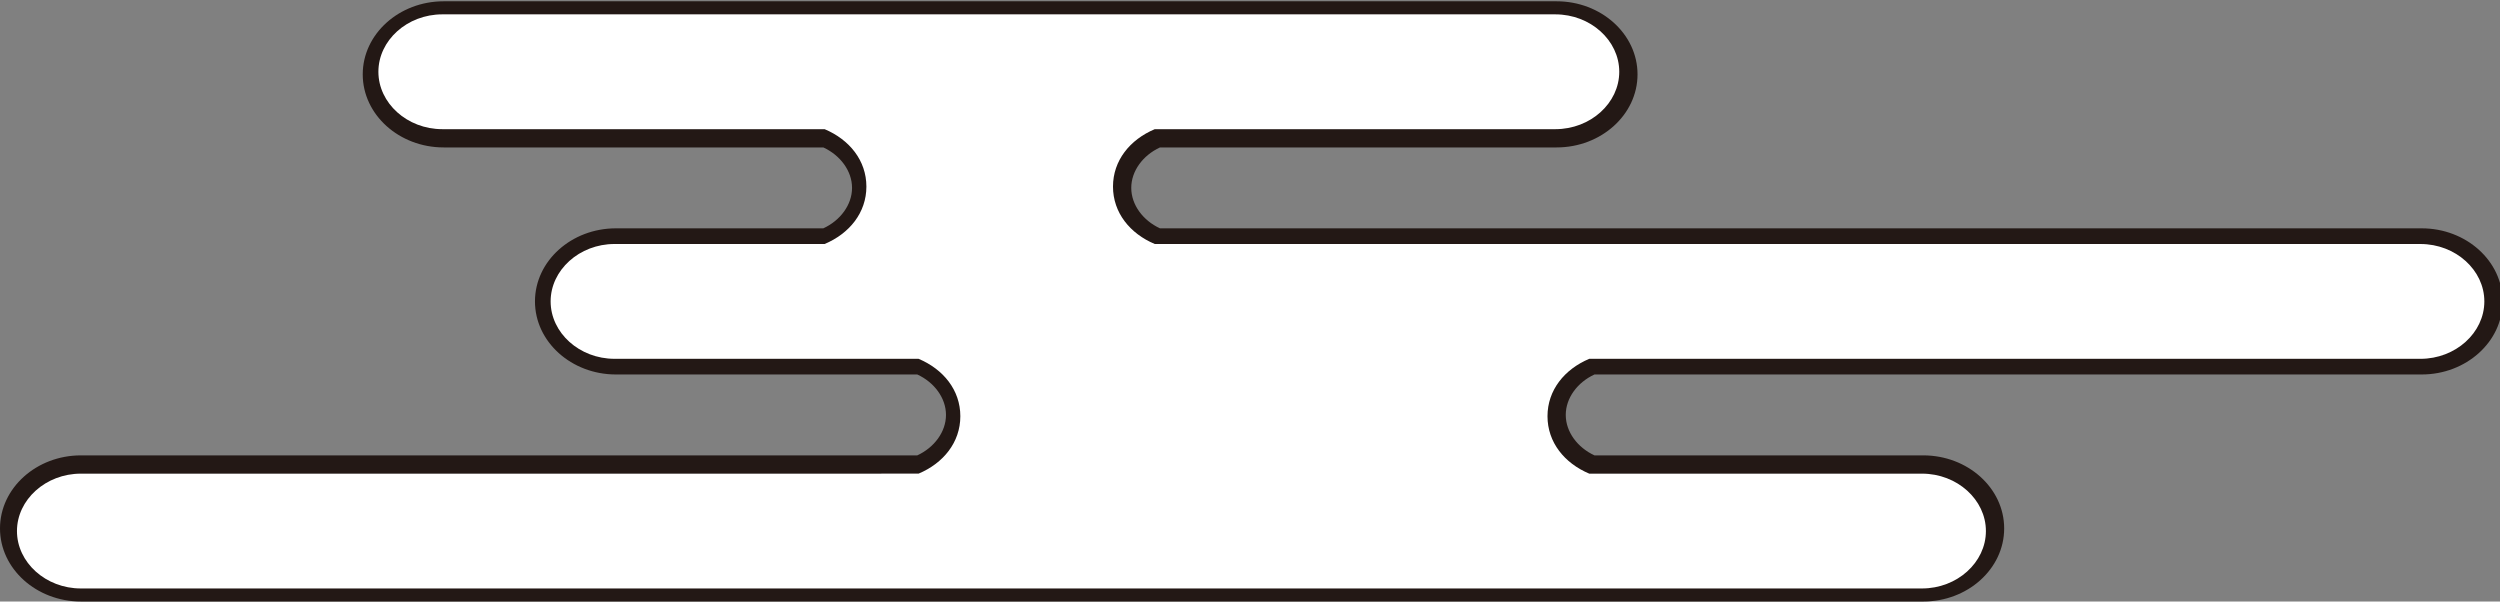
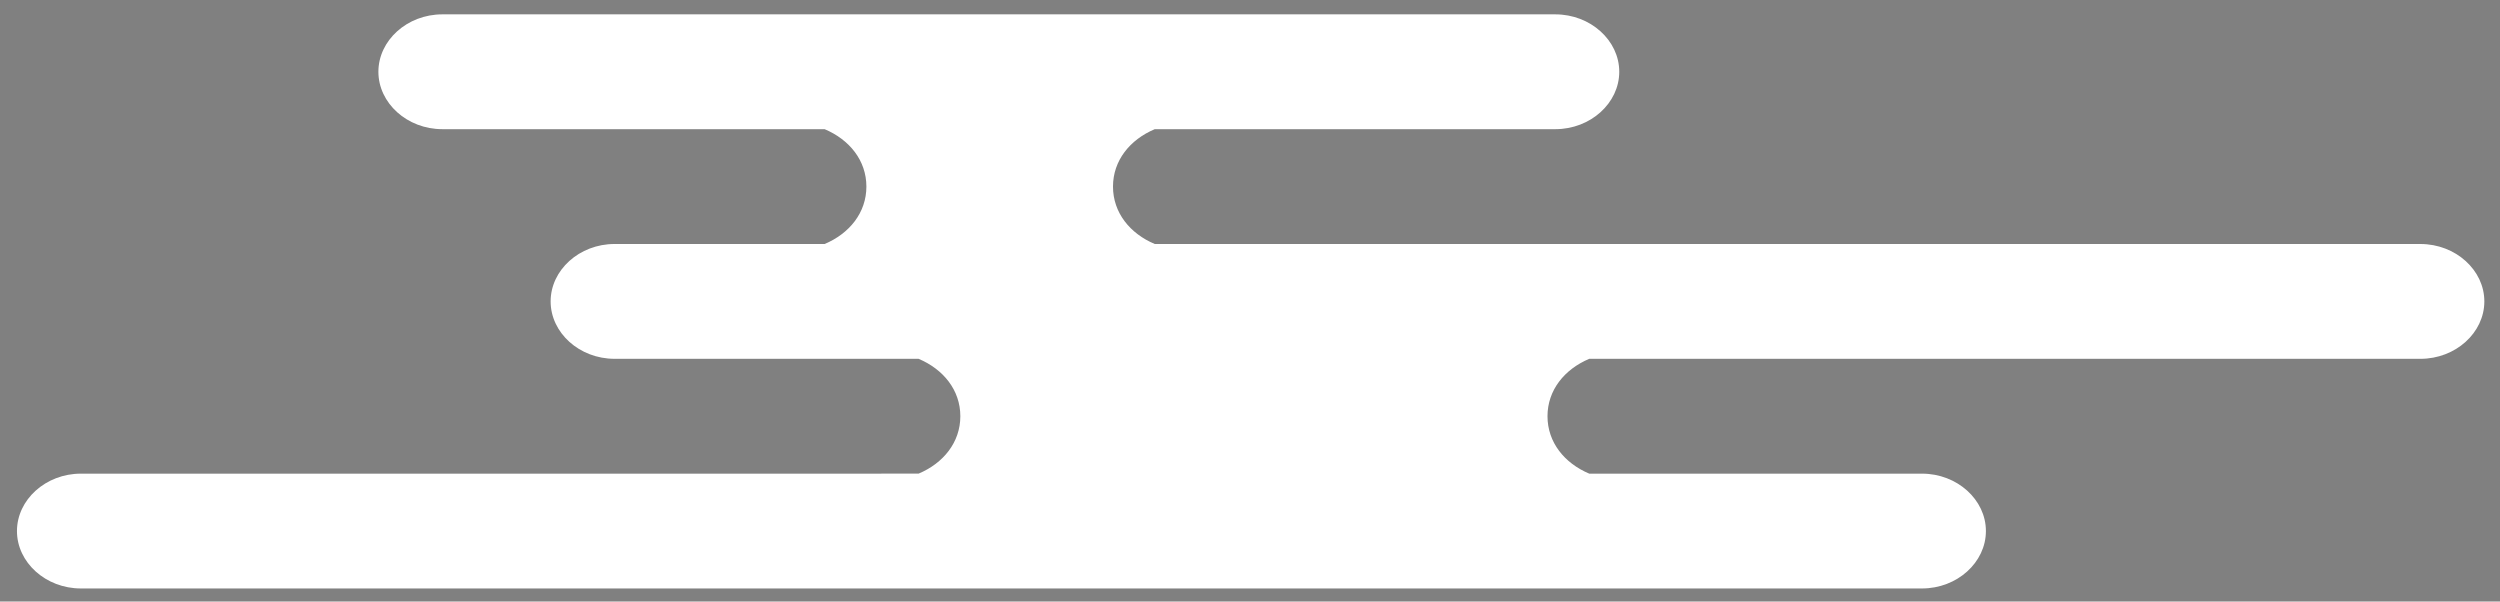
<svg xmlns="http://www.w3.org/2000/svg" id="img" viewBox="0 0 191.6 46.1">
  <rect x="0" y="0" width="191.6" height="46.1" fill="#808080" stroke="none" />
  <defs>
    <style>      .cls-1 {        fill: #231815;      }      .cls-1, .cls-2 {        stroke-width: 0px;      }      .cls-2 {        fill: #fff;      }    </style>
  </defs>
-   <path class="cls-1" d="M147.3,46.1H6.2c-3.4,0-6.2-2.5-6.2-5.6s2.8-5.6,6.2-5.6h64.1c1.3-.6,2.2-1.8,2.2-3.1s-.9-2.5-2.2-3.1h-23.1c-3.4,0-6.2-2.5-6.2-5.6s2.8-5.6,6.2-5.6h15.9c1.3-.6,2.2-1.8,2.2-3.1s-.9-2.5-2.2-3.1h-29.1c-3.4,0-6.2-2.5-6.2-5.6s2.8-5.6,6.2-5.6h85.3c3.4,0,6.2,2.5,6.2,5.6s-2.8,5.6-6.2,5.6h-30.4c-1.3.6-2.2,1.8-2.2,3.1s.9,2.5,2.2,3.1h96.7c3.4,0,6.2,2.5,6.2,5.6s-2.8,5.6-6.2,5.6h-63.4c-1.3.6-2.2,1.8-2.2,3.1s.9,2.5,2.2,3.1h25.2c3.4,0,6.2,2.5,6.2,5.6s-2.8,5.6-6.2,5.6ZM6.2,37.4c-2,0-3.7,1.4-3.7,3.1s1.7,3.1,3.7,3.1h141.1c2,0,3.7-1.4,3.7-3.1s-1.7-3.1-3.7-3.1h-25.9c-2.4-1.1-3.9-3.2-3.9-5.6s1.5-4.5,3.9-5.5h.2c0,0,63.9,0,63.9,0,2,0,3.7-1.4,3.7-3.1s-1.7-3.1-3.7-3.1h-97.4c-2.4-1.1-3.9-3.2-3.9-5.6s1.5-4.5,3.9-5.5h.2c0,0,30.9,0,30.9,0,2,0,3.7-1.4,3.7-3.1s-1.7-3.1-3.7-3.1H33.9c-2,0-3.7,1.4-3.7,3.1s1.7,3.1,3.7,3.1h29.8c2.4,1.1,3.9,3.2,3.9,5.6s-1.5,4.5-3.9,5.5h-.2c0,0-16.4,0-16.4,0-2,0-3.7,1.4-3.7,3.1s1.7,3.1,3.7,3.1h23.8c2.4,1.1,3.9,3.2,3.9,5.6s-1.5,4.5-3.9,5.5h-.2c0,0-64.6,0-64.6,0Z" />
  <path class="cls-2" d="M185.5,18.7h-97c-1.9-.8-3.2-2.4-3.2-4.4s1.3-3.6,3.2-4.4h30.7c2.7,0,4.9-2,4.9-4.4s-2.2-4.4-4.9-4.4H33.9c-2.7,0-4.9,2-4.9,4.4s2.2,4.4,4.9,4.4h29.3c1.9.8,3.2,2.4,3.2,4.4s-1.3,3.6-3.2,4.4h-16.1c-2.7,0-4.9,2-4.9,4.4s2.2,4.4,4.9,4.4h23.3c1.9.8,3.2,2.4,3.2,4.4s-1.3,3.6-3.2,4.4H6.2c-2.7,0-4.9,2-4.9,4.4s2.2,4.4,4.9,4.4h141.1c2.7,0,4.9-2,4.9-4.4s-2.2-4.4-4.9-4.4h-25.5c-1.9-.8-3.2-2.4-3.2-4.4s1.3-3.6,3.2-4.4h63.7c2.7,0,4.9-2,4.9-4.4s-2.2-4.4-4.9-4.4Z" />
</svg>